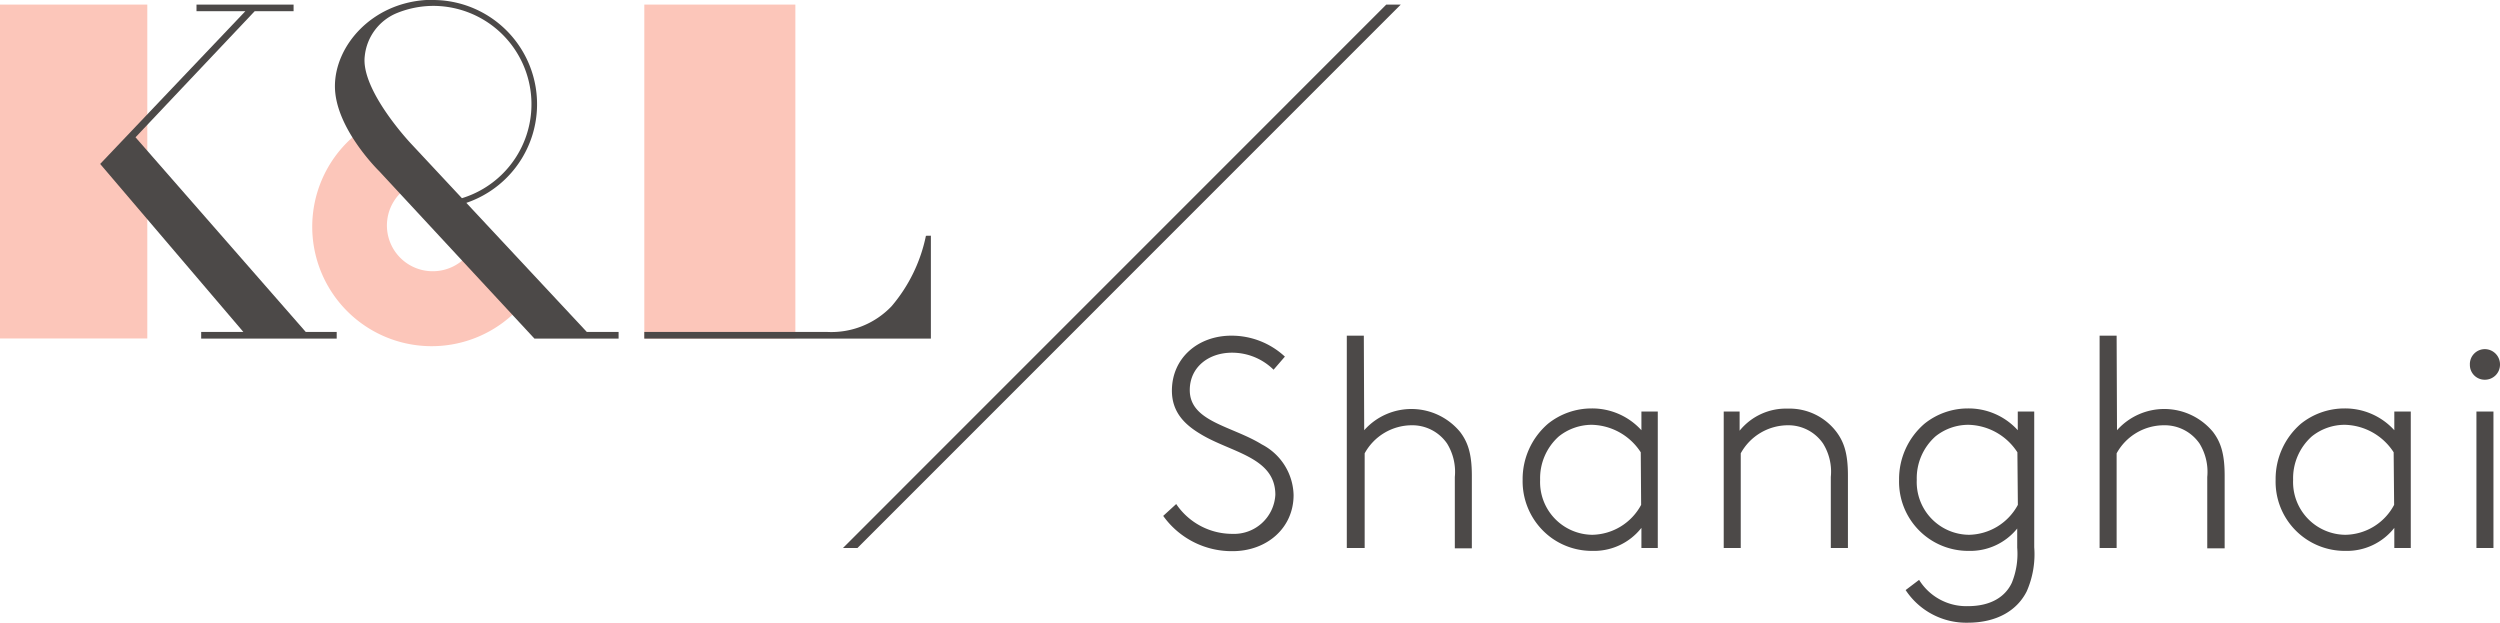
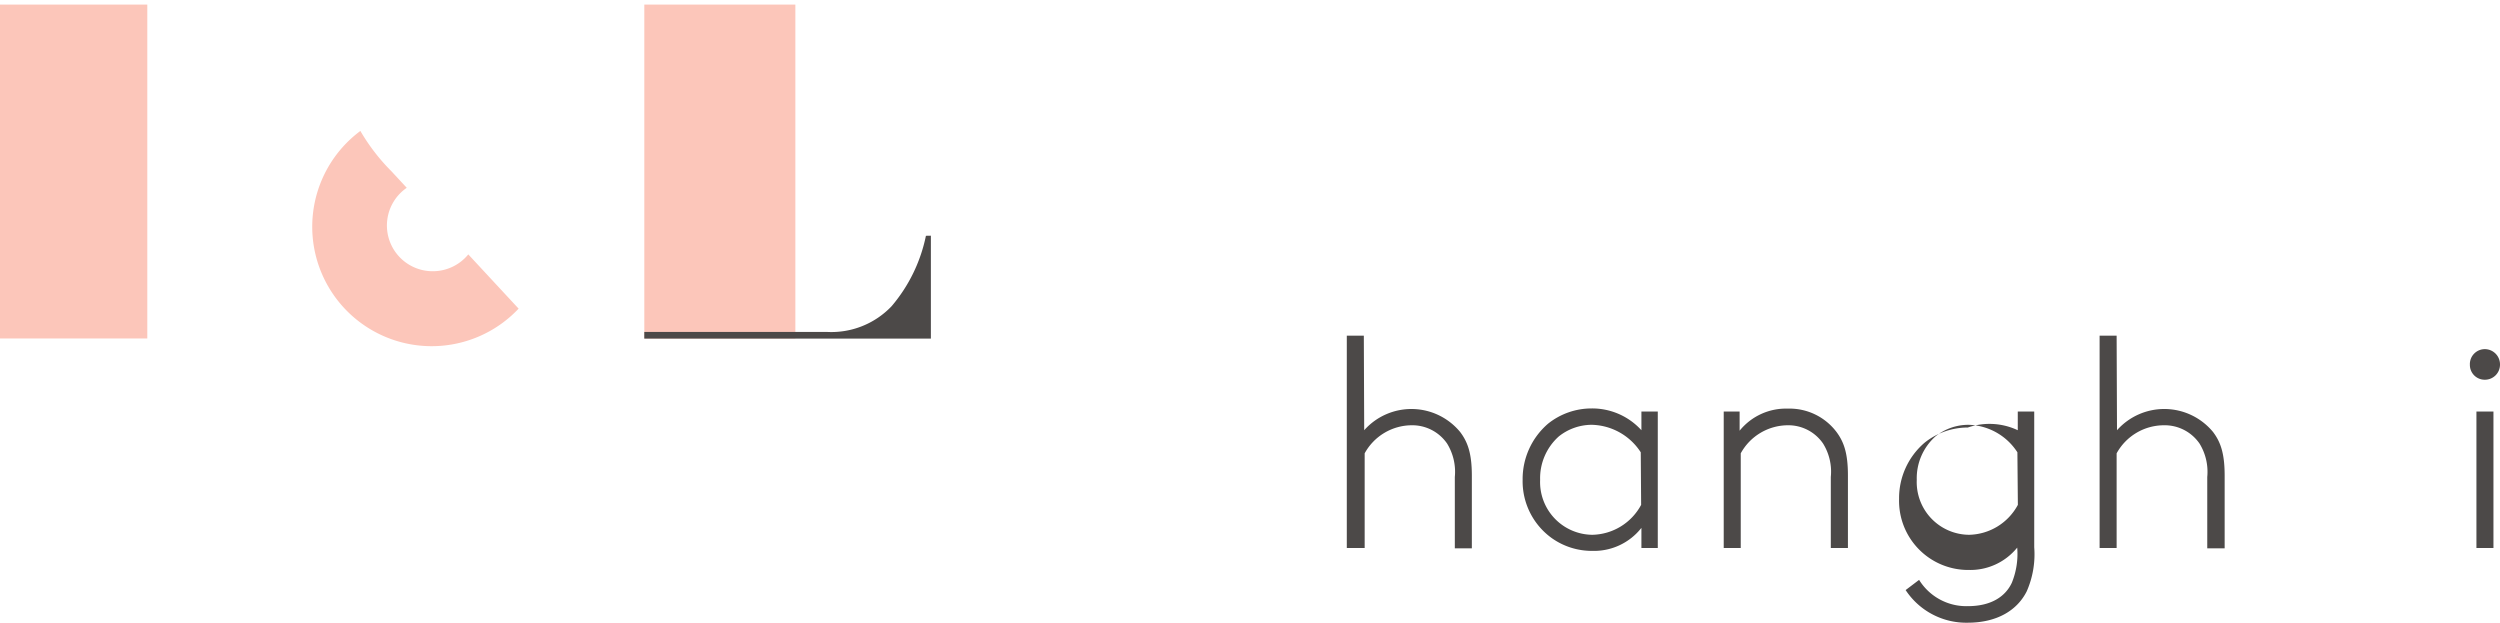
<svg xmlns="http://www.w3.org/2000/svg" viewBox="0 0 267.3 66.58">
  <defs>
    <style>.cls-1{fill:#fcc6ba;}.cls-2{fill:#4c4948;}</style>
  </defs>
  <g id="レイヤー_2" data-name="レイヤー 2">
    <g id="design">
      <rect class="cls-1" y="0.49" width="15.75" height="35.7" />
      <rect class="cls-1" x="68.89" y="0.49" width="16.15" height="35.7" />
-       <polygon class="cls-2" points="32.69 35.49 14.49 14.68 27.23 1.2 31.39 1.2 31.39 0.49 21.01 0.49 21.01 1.2 26.23 1.2 10.71 17.53 26.02 35.49 21.51 35.49 21.51 36.2 36 36.2 36 35.49 32.69 35.49" />
      <path class="cls-2" d="M99,25.21a16.83,16.83,0,0,1-3.67,7.53,8.89,8.89,0,0,1-6.92,2.75H68.89v.71H99.53v-11Z" />
      <path class="cls-1" d="M46.26,29a4.89,4.89,0,0,1-2.77-8.92l-1.64-1.77A21.21,21.21,0,0,1,38.53,14,12.77,12.77,0,1,0,55.45,33L50.07,27.2A4.9,4.9,0,0,1,46.26,29Z" />
-       <path class="cls-2" d="M62.74,35.49,49.86,21.69A11.14,11.14,0,0,0,46.3,0l-.73,0h0c-5.86.36-9.76,4.92-9.76,9.22,0,4.49,4.75,9.1,4.75,9.1L57.14,36.2h9v-.71ZM39,6a5.58,5.58,0,0,1,3.48-4.62A10.39,10.39,0,0,1,46.3.63a10.51,10.51,0,0,1,3.09,20.56l-5.47-5.86S38.55,9.64,39,6Z" />
-       <path class="cls-2" d="M125.76,53.89a7.23,7.23,0,0,0,6,3.19,4.42,4.42,0,0,0,4.6-4.18c0-4.06-4.8-4.51-8.06-6.53-1.66-1-3-2.33-3-4.6,0-3.48,2.78-5.88,6.36-5.88a8.37,8.37,0,0,1,5.72,2.24l-1.21,1.4a6.31,6.31,0,0,0-4.45-1.82c-2.49,0-4.51,1.54-4.51,4,0,3.38,4.51,3.83,7.71,5.81a6.26,6.26,0,0,1,3.39,5.41c0,3.54-2.88,6-6.52,6a9,9,0,0,1-7.42-3.77Z" />
      <path class="cls-2" d="M145.86,46a6.75,6.75,0,0,1,10.26.19c.8,1.06,1.25,2.27,1.25,4.67v7.77h-1.82V51a5.77,5.77,0,0,0-.83-3.58,4.52,4.52,0,0,0-3.81-1.95,5.77,5.77,0,0,0-5,3V58.59H144V35.89h1.82Z" />
      <path class="cls-2" d="M175.5,58.59V56.44a6.44,6.44,0,0,1-5.25,2.46,7.39,7.39,0,0,1-4.34-1.37,7.48,7.48,0,0,1-3.11-6.23,7.8,7.8,0,0,1,2.72-6,7.45,7.45,0,0,1,4.64-1.63A7.11,7.11,0,0,1,175.5,46V44h1.75V58.59Zm-.07-10.23a6.41,6.41,0,0,0-5.24-2.94,5.67,5.67,0,0,0-3.52,1.24,6,6,0,0,0-2,4.64,5.64,5.64,0,0,0,5.59,5.88,6.06,6.06,0,0,0,5.21-3.2Z" />
      <path class="cls-2" d="M186,46.05a6.37,6.37,0,0,1,5.15-2.36,6.29,6.29,0,0,1,5.18,2.46c.8,1.06,1.25,2.27,1.25,4.67v7.77h-1.83V51a5.7,5.7,0,0,0-.83-3.58,4.5,4.5,0,0,0-3.8-1.95,5.77,5.77,0,0,0-5,3V58.59h-1.82V44H186Z" />
-       <path class="cls-2" d="M216.7,63.22c-1,2-3.13,3.36-6.33,3.36a7.76,7.76,0,0,1-6.62-3.49L205.19,62a5.94,5.94,0,0,0,5.21,2.81c2.46,0,4-1,4.7-2.49a8.18,8.18,0,0,0,.58-3.77V56.51a6.45,6.45,0,0,1-5.18,2.39,7.39,7.39,0,0,1-7.45-7.6,7.8,7.8,0,0,1,2.72-6,7.4,7.4,0,0,1,4.63-1.63A7.1,7.1,0,0,1,215.74,46V44h1.76V58.52A9.84,9.84,0,0,1,216.7,63.22Zm-1-14.86a6.41,6.41,0,0,0-5.24-2.94,5.62,5.62,0,0,0-3.52,1.24,6,6,0,0,0-2,4.64,5.64,5.64,0,0,0,5.6,5.88,6.06,6.06,0,0,0,5.21-3.2Z" />
+       <path class="cls-2" d="M216.7,63.22c-1,2-3.13,3.36-6.33,3.36a7.76,7.76,0,0,1-6.62-3.49L205.19,62a5.94,5.94,0,0,0,5.21,2.81c2.46,0,4-1,4.7-2.49a8.18,8.18,0,0,0,.58-3.77a6.45,6.45,0,0,1-5.18,2.39,7.39,7.39,0,0,1-7.45-7.6,7.8,7.8,0,0,1,2.72-6,7.4,7.4,0,0,1,4.63-1.63A7.1,7.1,0,0,1,215.74,46V44h1.76V58.52A9.84,9.84,0,0,1,216.7,63.22Zm-1-14.86a6.41,6.41,0,0,0-5.24-2.94,5.62,5.62,0,0,0-3.52,1.24,6,6,0,0,0-2,4.64,5.64,5.64,0,0,0,5.6,5.88,6.06,6.06,0,0,0,5.21-3.2Z" />
      <path class="cls-2" d="M226.35,46a6.76,6.76,0,0,1,10.27.19c.8,1.06,1.24,2.27,1.24,4.67v7.77H236V51a5.77,5.77,0,0,0-.83-3.58,4.52,4.52,0,0,0-3.81-1.95,5.78,5.78,0,0,0-5.05,3V58.59h-1.82V35.89h1.82Z" />
-       <path class="cls-2" d="M256,58.59V56.44a6.44,6.44,0,0,1-5.24,2.46,7.39,7.39,0,0,1-7.45-7.6,7.79,7.79,0,0,1,2.71-6,7.45,7.45,0,0,1,4.64-1.63A7.1,7.1,0,0,1,256,46V44h1.76V58.59Zm-.07-10.23a6.39,6.39,0,0,0-5.24-2.94,5.62,5.62,0,0,0-3.51,1.24,6,6,0,0,0-2,4.64,5.64,5.64,0,0,0,5.59,5.88,6,6,0,0,0,5.21-3.2Z" />
      <path class="cls-2" d="M265.67,37.33A1.63,1.63,0,0,1,267.3,39a1.61,1.61,0,0,1-1.63,1.6,1.58,1.58,0,0,1-1.59-1.6A1.6,1.6,0,0,1,265.67,37.33ZM264.78,44h1.82V58.59h-1.82Z" />
-       <polygon class="cls-2" points="91.68 58.59 149.77 0.49 148.22 0.49 90.13 58.59 91.68 58.59" />
    </g>
  </g>
</svg>